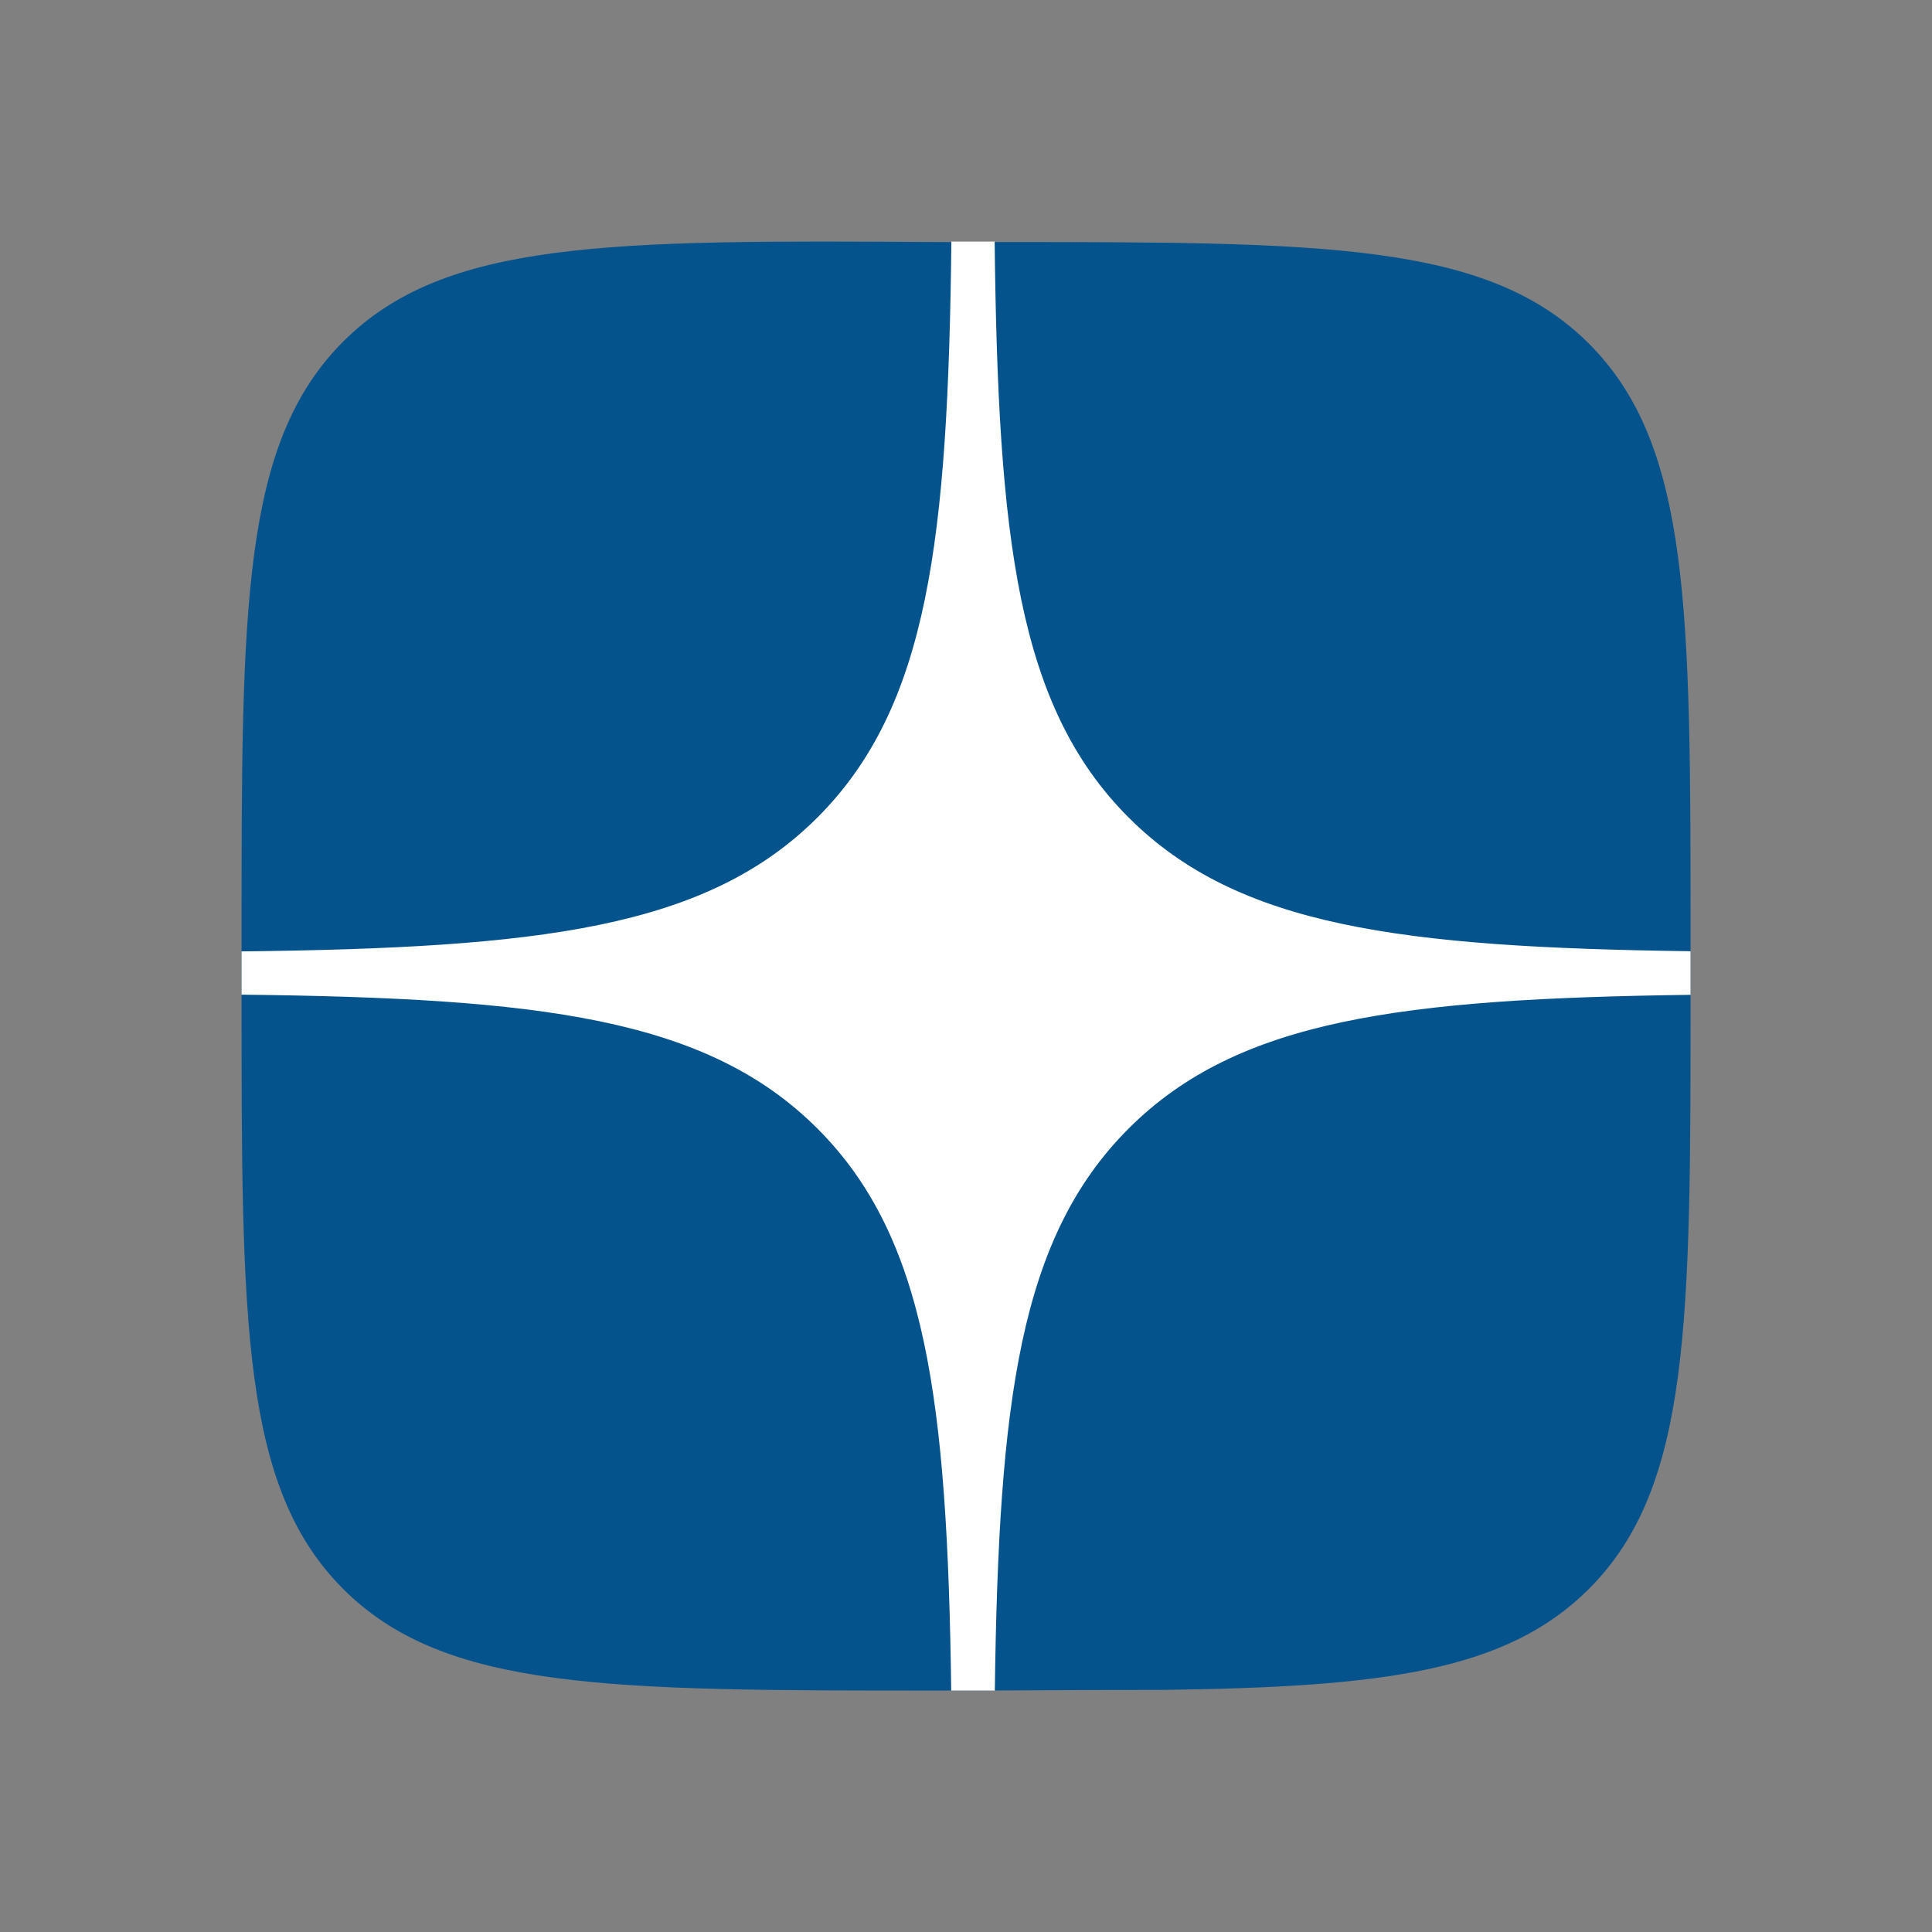
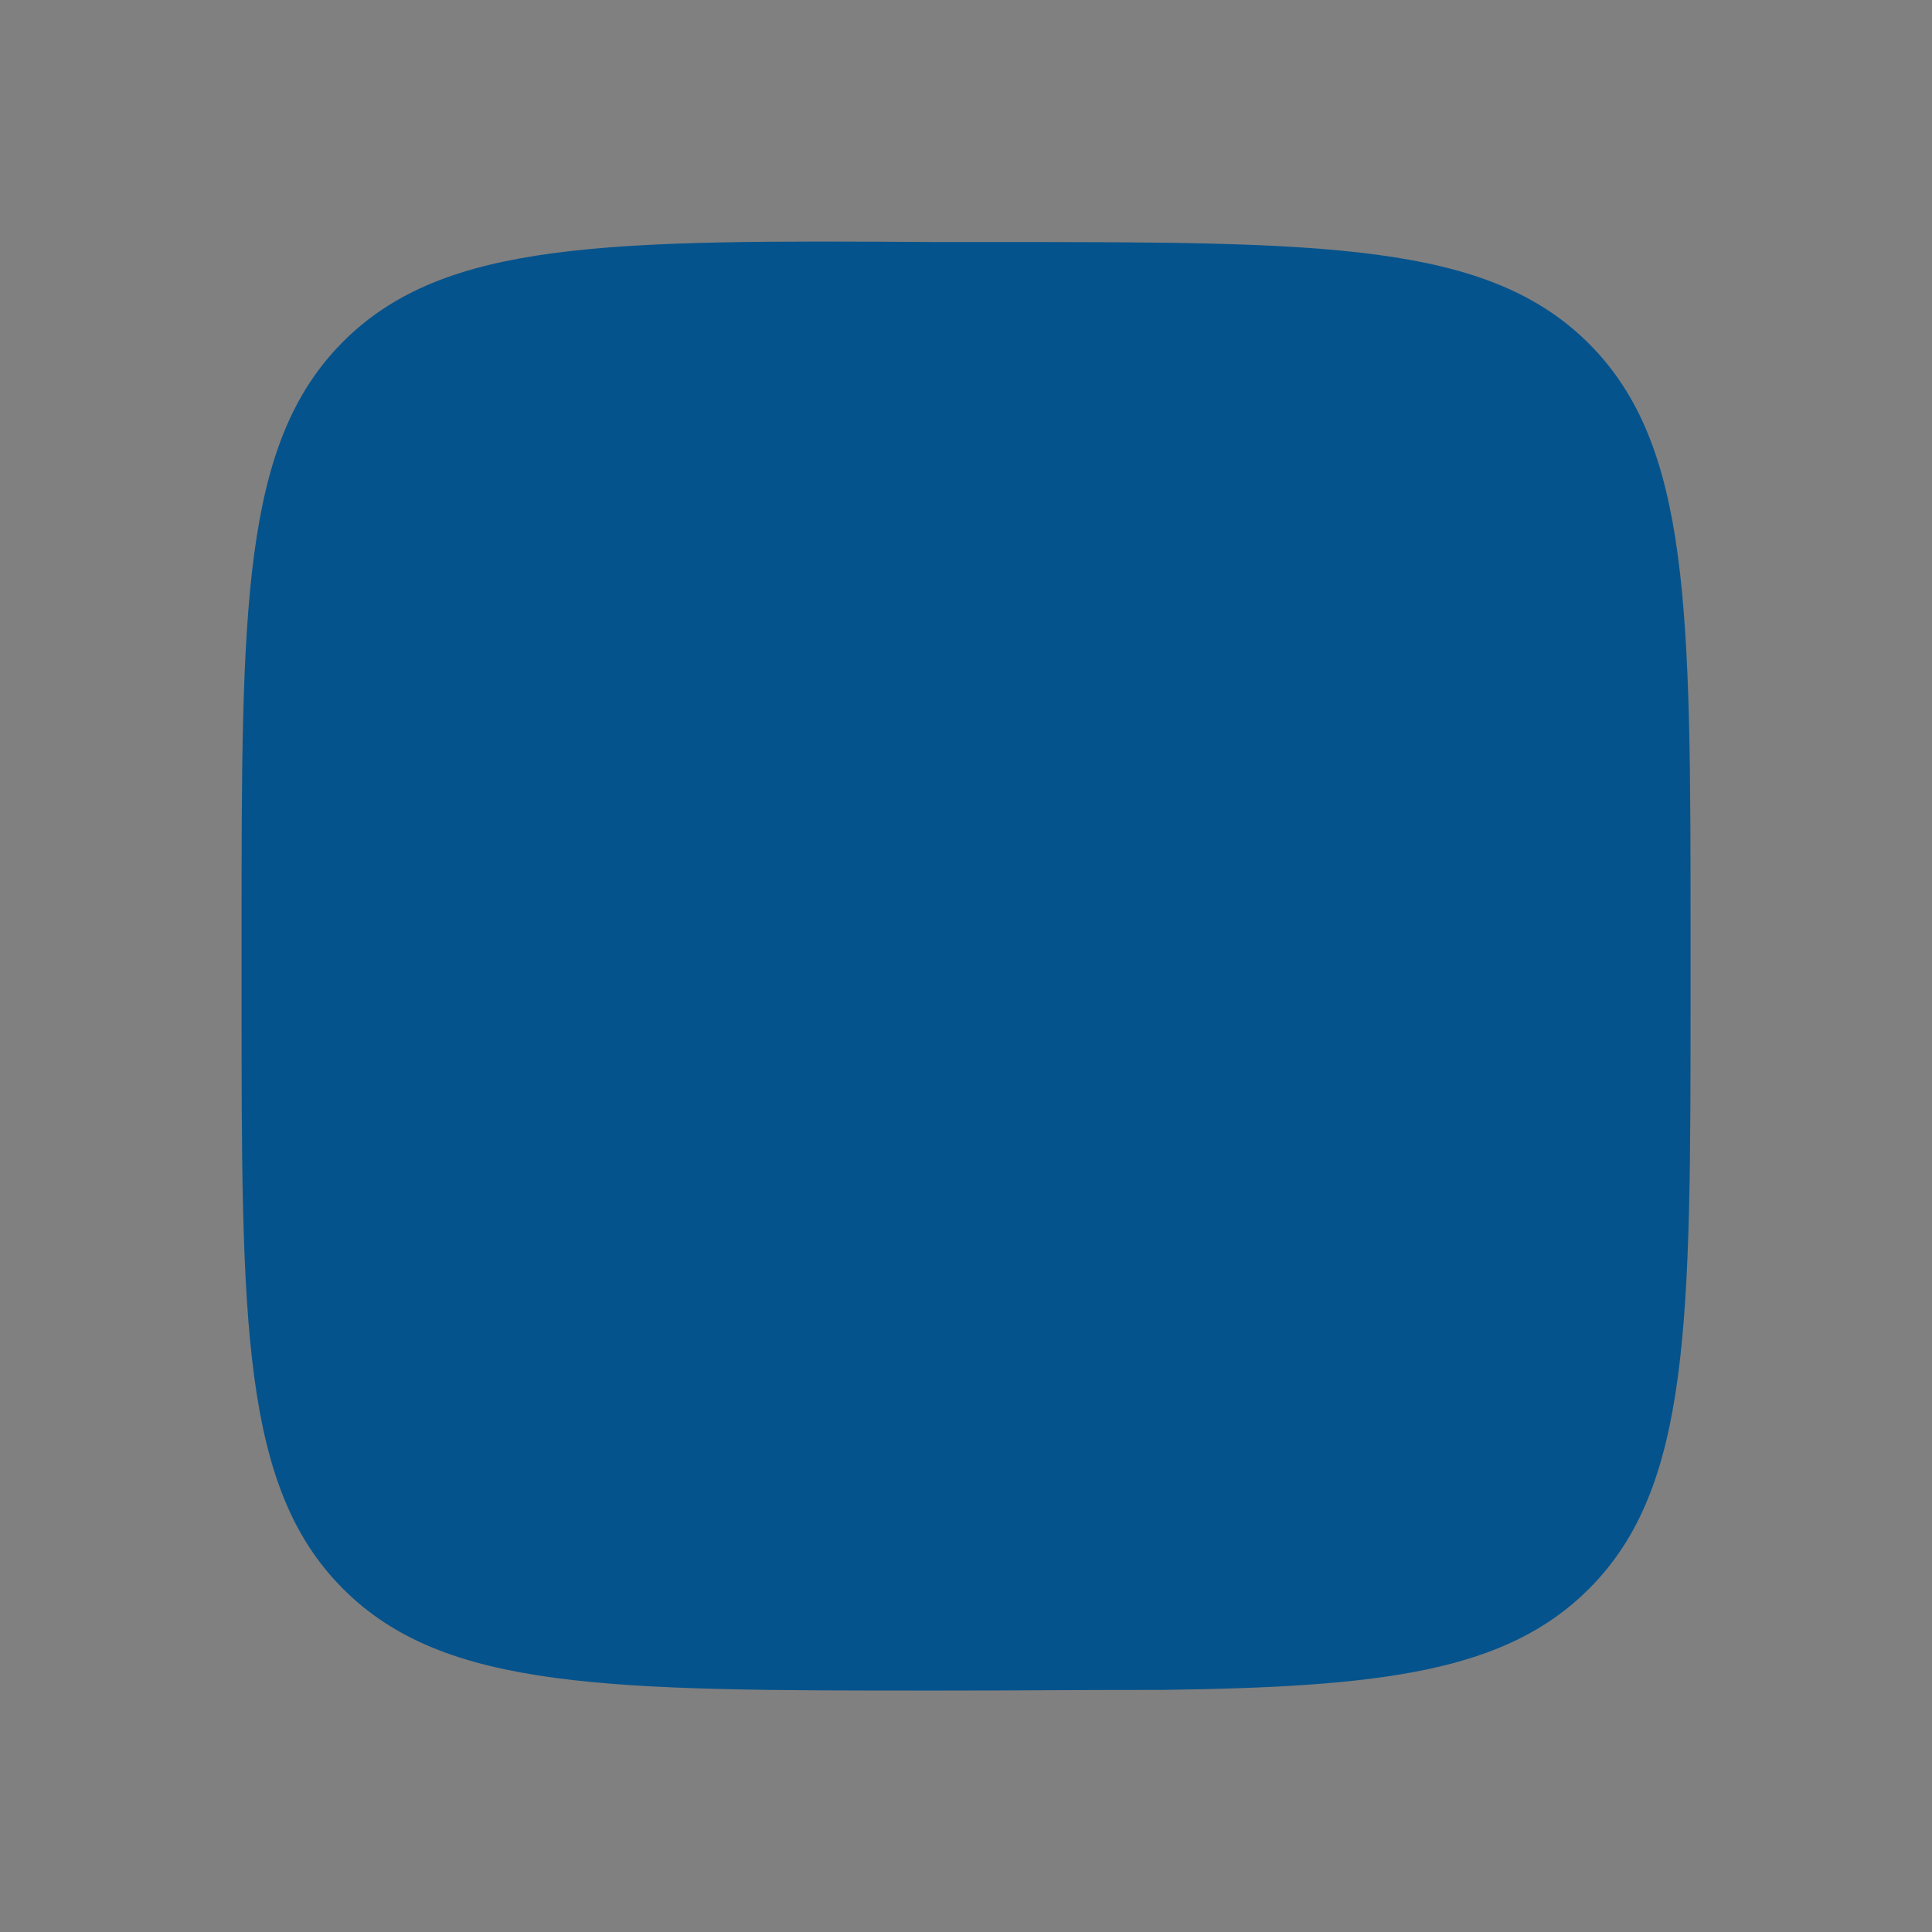
<svg xmlns="http://www.w3.org/2000/svg" width="240" height="240" viewBox="0 0 240 240" fill="none">
  <rect x="0" y="0" width="240" height="240" fill="#808080" stroke="none" />
  <path fill-rule="evenodd" clip-rule="evenodd" d="M30.007 116.168C30.007 75.443 30.007 55.073 42.622 42.443C55.244 29.813 75.584 29.813 116.272 30.068H123.742C164.429 30.068 184.769 30.068 197.392 42.698C210.007 55.335 210.007 75.698 210.007 116.423V123.645C210.007 164.378 210.007 184.74 197.392 197.37C187.117 207.653 171.742 209.573 144.434 209.925C131.257 209.925 128.531 210.008 116.272 210.008C75.584 210.008 55.244 210.008 42.622 197.378C30.007 184.748 30.007 164.378 30.007 123.653V116.168Z" fill="#05538C" />
-   <path fill-rule="evenodd" clip-rule="evenodd" d="M118.185 30.008C117.76 67.034 115.339 87.756 101.547 101.548C87.755 115.34 67.033 117.761 30.007 118.187V123.56C67.033 123.985 87.755 126.406 101.547 140.198C115.123 153.774 117.681 174.063 118.164 210.008H123.58C124.062 174.063 126.621 153.774 140.197 140.198C153.772 126.622 174.062 124.064 210.007 123.581V118.165C174.062 117.683 153.772 115.124 140.197 101.548C126.405 87.756 123.984 67.034 123.559 30.008H118.185Z" fill="white" />
</svg>